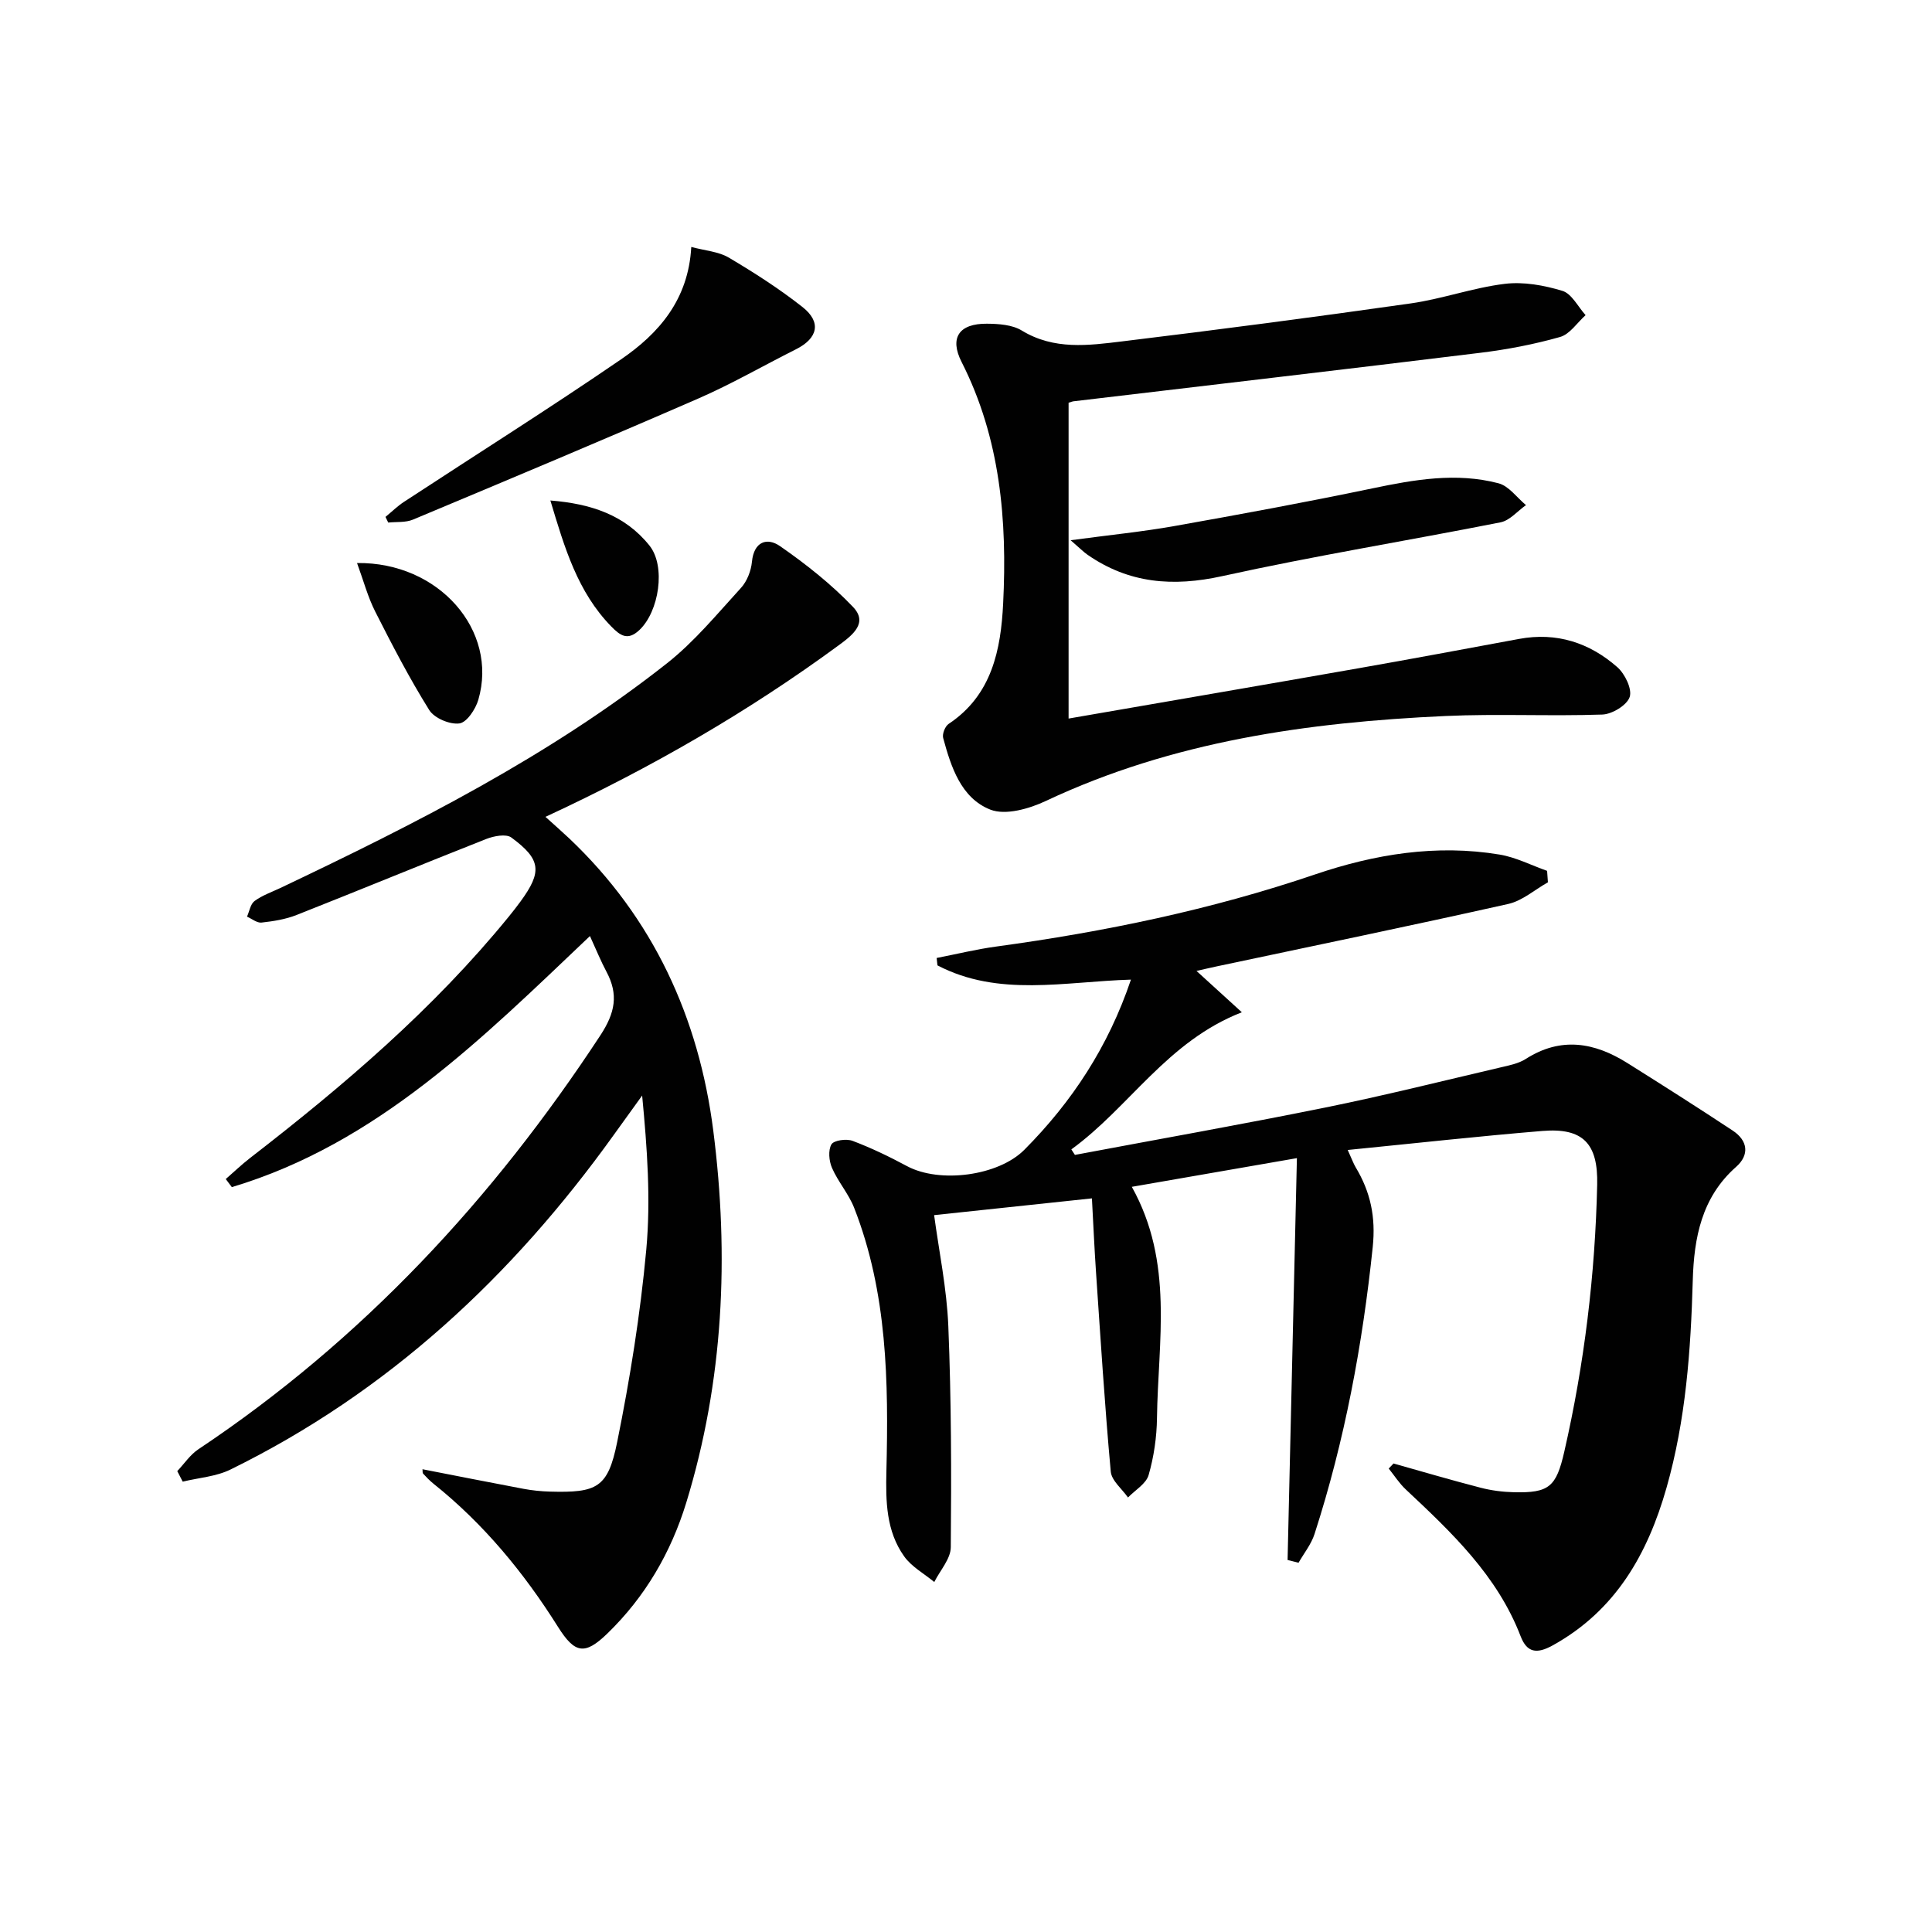
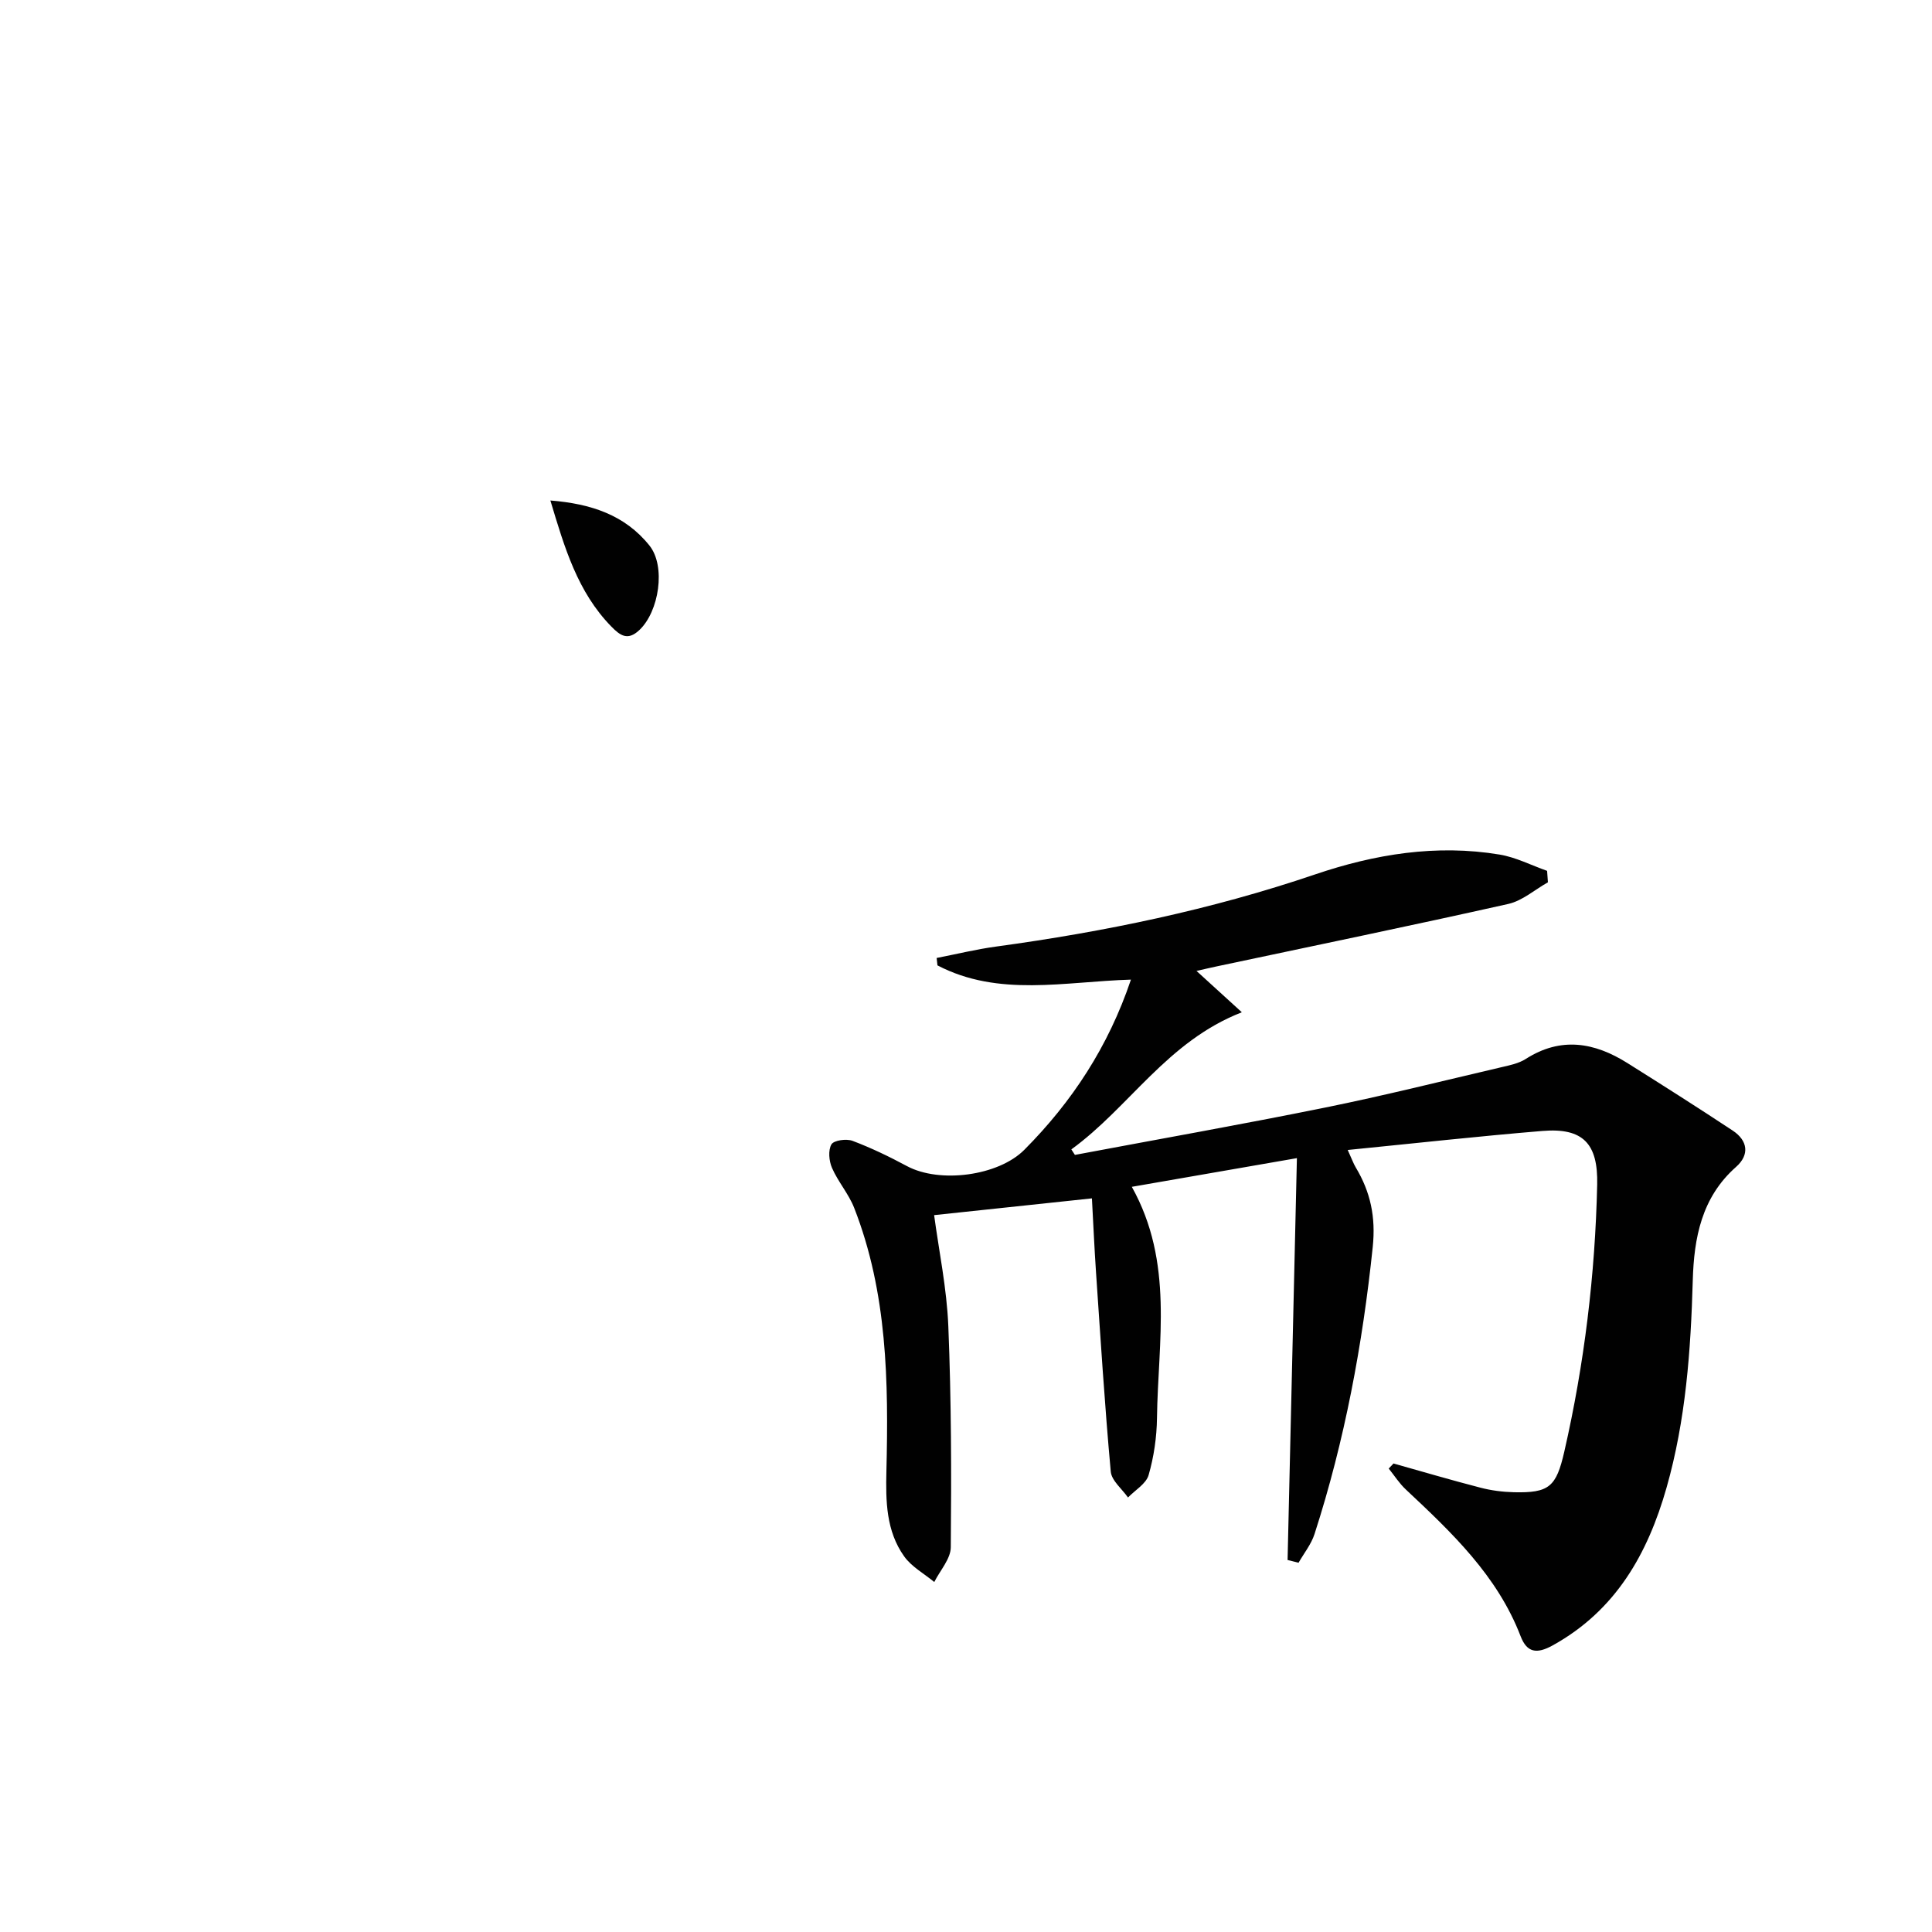
<svg xmlns="http://www.w3.org/2000/svg" enable-background="new 0 0 400 400" viewBox="0 0 400 400">
  <g fill="#010101">
    <path d="m222.55 239.11c17.27-3.25 34.58-6.31 51.8-9.8 12.19-2.47 24.27-5.5 36.39-8.33 1.77-.41 3.67-.79 5.16-1.74 7.27-4.65 14.22-3.43 21.03.85 7.31 4.59 14.6 9.22 21.8 13.98 3.14 2.07 3.54 5.02.71 7.52-7.16 6.32-8.72 14.73-8.97 23.5-.41 14.5-1.44 28.9-5.43 42.92-3.9 13.7-10.52 25.43-23.57 32.65-3.31 1.83-5.33 1.51-6.64-1.89-4.83-12.57-14.28-21.49-23.77-30.39-1.35-1.26-2.37-2.88-3.54-4.33.33-.35.66-.7.99-1.05 6 1.69 11.98 3.45 18.01 5.01 2.23.58 4.57.88 6.87.94 7.36.18 8.81-1.11 10.48-8.4 4.16-18.2 6.39-36.64 6.81-55.3.19-8.46-2.91-11.79-11.32-11.1-13.19 1.09-26.35 2.55-40.33 3.94.89 1.95 1.19 2.82 1.65 3.59 3.06 5.1 4.18 10.27 3.53 16.5-2.11 20.23-5.8 40.07-12.05 59.42-.68 2.12-2.18 3.97-3.31 5.95-.76-.19-1.51-.38-2.27-.57.64-27.37 1.27-54.73 1.93-83.2-12.18 2.12-23.03 4-34.18 5.94 8.75 15.68 5.42 31.96 5.21 47.88-.05 3.95-.64 8-1.73 11.79-.52 1.81-2.79 3.12-4.27 4.65-1.24-1.78-3.4-3.48-3.57-5.37-1.25-13.73-2.11-27.49-3.05-41.24-.34-4.95-.55-9.9-.85-15.32-11.17 1.19-21.76 2.31-32.67 3.47.98 7.32 2.62 15.13 2.94 23 .62 15.24.65 30.51.51 45.76-.02 2.41-2.22 4.8-3.42 7.2-2.11-1.75-4.71-3.16-6.24-5.32-3.73-5.24-3.82-11.42-3.67-17.62.45-18.5.21-36.95-6.68-54.54-1.14-2.9-3.33-5.38-4.58-8.25-.63-1.44-.83-3.66-.12-4.88.5-.85 3.1-1.21 4.37-.73 3.87 1.46 7.62 3.27 11.27 5.23 6.78 3.63 18.91 2.04 24.3-3.38 9.86-9.92 17.37-21.31 22.07-35.23-13.77.41-27.41 3.66-40.06-2.95-.06-.51-.11-1.02-.17-1.53 4.12-.8 8.21-1.81 12.36-2.37 22.42-3.06 44.48-7.62 65.96-14.92 12.36-4.2 25.15-6.3 38.24-4.12 3.37.56 6.56 2.22 9.83 3.37.06.79.11 1.58.17 2.37-2.72 1.53-5.28 3.82-8.2 4.48-20.07 4.5-40.21 8.65-60.33 12.92-1.25.26-2.49.56-4.23.95 3.2 2.91 5.96 5.43 9.39 8.56-15.49 6.03-23.28 19.67-35.3 28.39.27.39.5.77.74 1.14z" />
-     <path d="m87.47 304.19c7 1.36 13.96 2.75 20.94 4.06 1.79.33 3.62.52 5.44.57 9.76.27 12.01-.77 13.93-10.26 2.66-13.14 4.79-26.44 6.02-39.78.96-10.46.19-21.07-.85-31.96-1.98 2.75-3.96 5.49-5.94 8.24-21.01 29.27-46.72 53.2-79.29 69.19-2.99 1.47-6.58 1.7-9.89 2.51-.38-.73-.75-1.45-1.13-2.18 1.44-1.52 2.66-3.38 4.35-4.51 33.91-22.61 60.99-51.78 83.26-85.73 3.05-4.66 3.77-8.43 1.26-13.14-1.17-2.19-2.1-4.5-3.43-7.4-22.35 21.22-44 42.95-74.14 51.98-.42-.56-.84-1.11-1.26-1.67 1.67-1.45 3.27-2.99 5.01-4.34 19.4-15 38-30.86 53.57-49.97.84-1.03 1.66-2.08 2.45-3.16 4.5-6.16 4.27-8.7-1.9-13.24-1.09-.8-3.61-.32-5.19.3-13.12 5.17-26.16 10.56-39.28 15.74-2.28.9-4.81 1.3-7.26 1.57-.94.1-2-.79-3-1.23.5-1.11.71-2.61 1.57-3.24 1.57-1.16 3.51-1.83 5.31-2.68 27.98-13.3 55.62-27.25 80.08-46.54 5.68-4.48 10.39-10.22 15.3-15.59 1.26-1.37 2.1-3.53 2.28-5.41.41-4.24 3.16-5.09 5.8-3.26 5.38 3.73 10.61 7.87 15.12 12.59 3.12 3.26.07 5.73-2.87 7.89-18.81 13.81-38.9 25.43-60.8 35.58 1.87 1.69 3.42 3.05 4.92 4.46 17.41 16.49 26.85 37.14 29.83 60.53 3.31 25.94 2.13 51.79-5.6 77.01-3.17 10.32-8.5 19.49-16.32 27.07-4.69 4.55-6.75 4.18-10.25-1.39-7.05-11.21-15.38-21.32-25.78-29.63-.77-.62-1.47-1.35-2.14-2.08-.14-.17-.07-.56-.12-.9z" />
-     <path d="m221.24 83.38v65.39c20.18-3.5 40.1-6.91 60-10.41 11.11-1.95 22.19-4.03 33.28-6.08 7.76-1.44 14.57.79 20.32 5.84 1.58 1.39 3.11 4.53 2.57 6.18-.56 1.7-3.64 3.57-5.67 3.64-10.81.37-21.65-.19-32.44.3-28.52 1.3-56.51 5.22-82.75 17.58-3.45 1.63-8.37 3.04-11.52 1.8-6.05-2.39-8.13-8.82-9.76-14.84-.22-.83.4-2.41 1.13-2.9 9-5.97 10.82-15.43 11.29-24.92.86-17.21-.57-34.2-8.6-50.01-2.55-5.02-.53-7.98 5.25-7.93 2.43.02 5.25.21 7.22 1.42 6.67 4.06 13.78 3.09 20.77 2.24 19.93-2.42 39.85-5.03 59.73-7.86 6.55-.93 12.91-3.25 19.46-4.05 3.9-.48 8.15.29 11.96 1.45 1.93.59 3.22 3.28 4.8 5.03-1.75 1.56-3.26 3.95-5.29 4.52-5.4 1.53-10.98 2.6-16.57 3.28-28 3.44-56.02 6.69-84.03 10.02-.3.01-.6.15-1.15.31z" />
-     <path d="m79.81 107.02c1.28-1.05 2.47-2.23 3.85-3.13 14.98-9.82 30.15-19.37 44.92-29.49 7.81-5.35 13.95-12.34 14.54-23.27 2.88.77 5.64.95 7.76 2.2 5.27 3.12 10.46 6.45 15.26 10.23 3.99 3.14 3.2 6.48-1.37 8.77-6.76 3.39-13.34 7.2-20.26 10.21-19.59 8.53-39.3 16.79-59.01 25.04-1.53.64-3.41.43-5.12.61-.2-.39-.38-.78-.57-1.17z" />
-     <path d="m221.66 111.85c8.15-1.1 14.87-1.76 21.5-2.94 13.69-2.43 27.37-4.96 40.99-7.8 8.7-1.82 17.37-3.34 26.1-1.05 2.15.56 3.81 2.97 5.69 4.52-1.75 1.22-3.35 3.18-5.26 3.56-19.19 3.8-38.52 6.93-57.62 11.14-10.21 2.25-19.33 1.53-27.92-4.44-.78-.54-1.44-1.23-3.48-2.99z" />
-     <path d="m73.92 116.57c16.95-.23 29.29 13.98 25.11 28.32-.57 1.95-2.4 4.7-3.93 4.89-1.98.26-5.18-1.09-6.23-2.77-4.1-6.57-7.68-13.47-11.18-20.38-1.54-3.03-2.42-6.39-3.77-10.06z" />
    <path d="m113.95 103.62c8.4.67 15.45 3 20.52 9.34 3.42 4.28 1.99 13.66-2.11 17.5-2.37 2.22-3.91 1.19-5.8-.75-6.99-7.16-9.67-16.3-12.61-26.09z" />
  </g>
</svg>